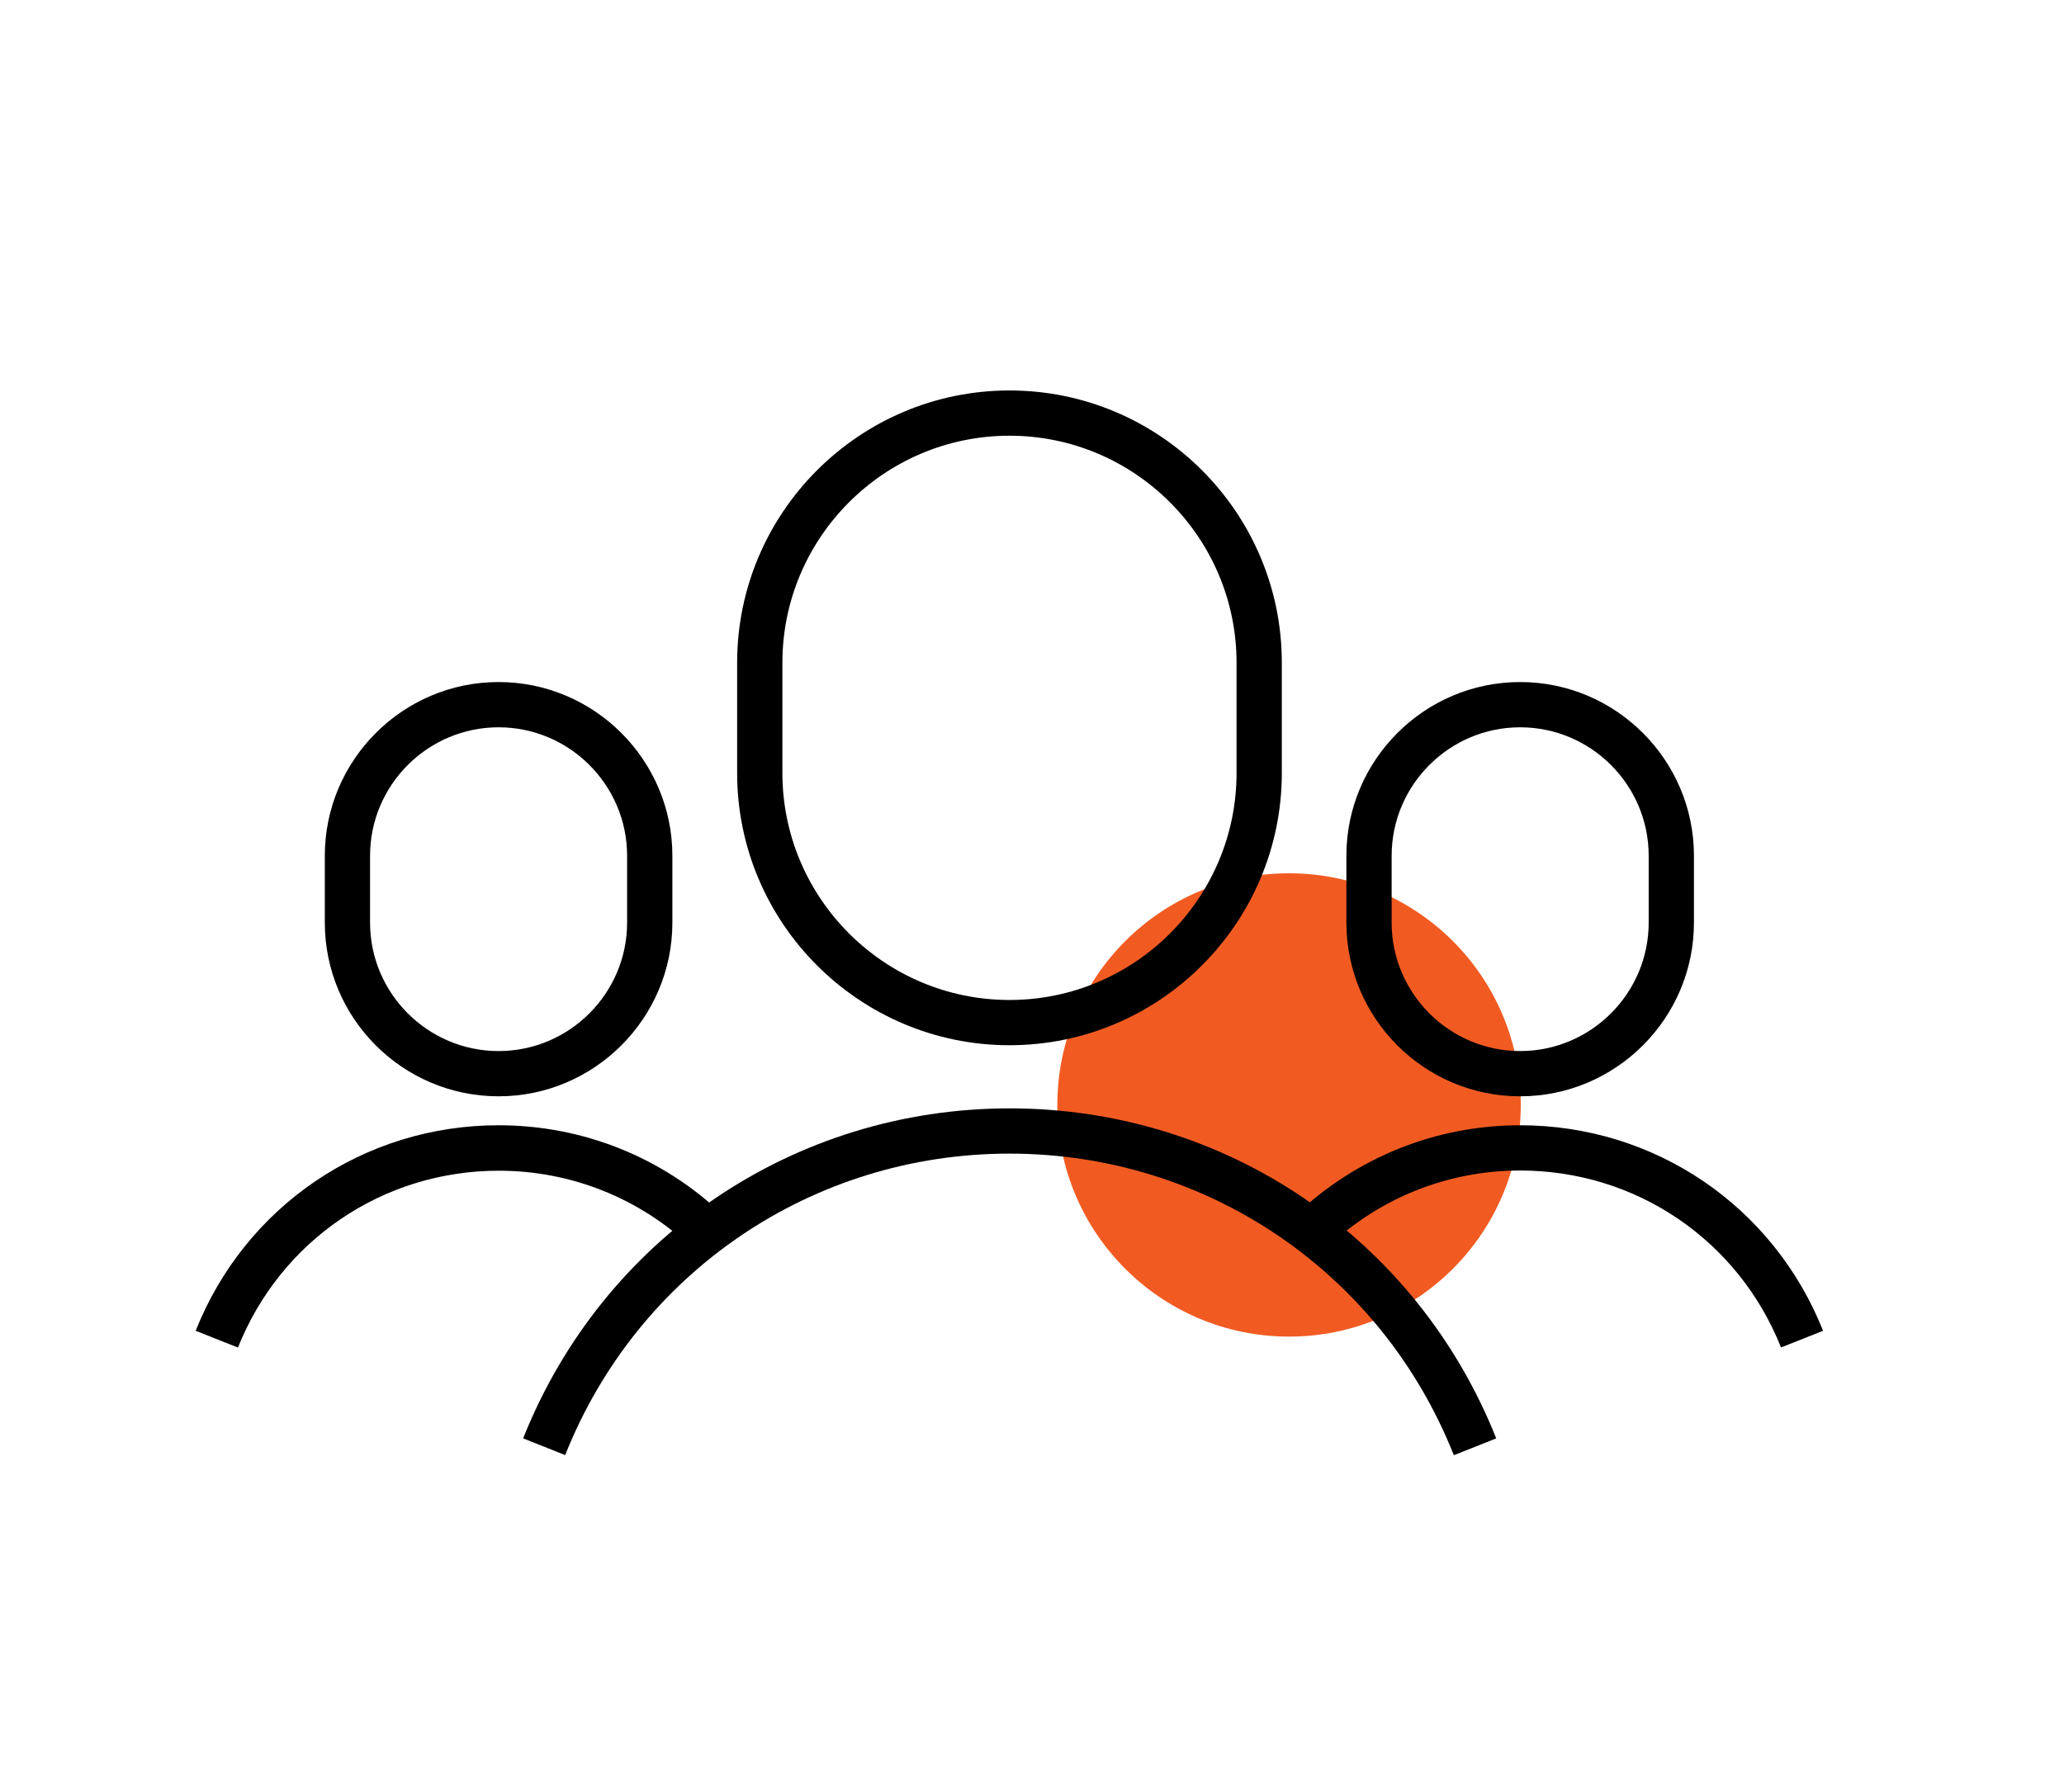
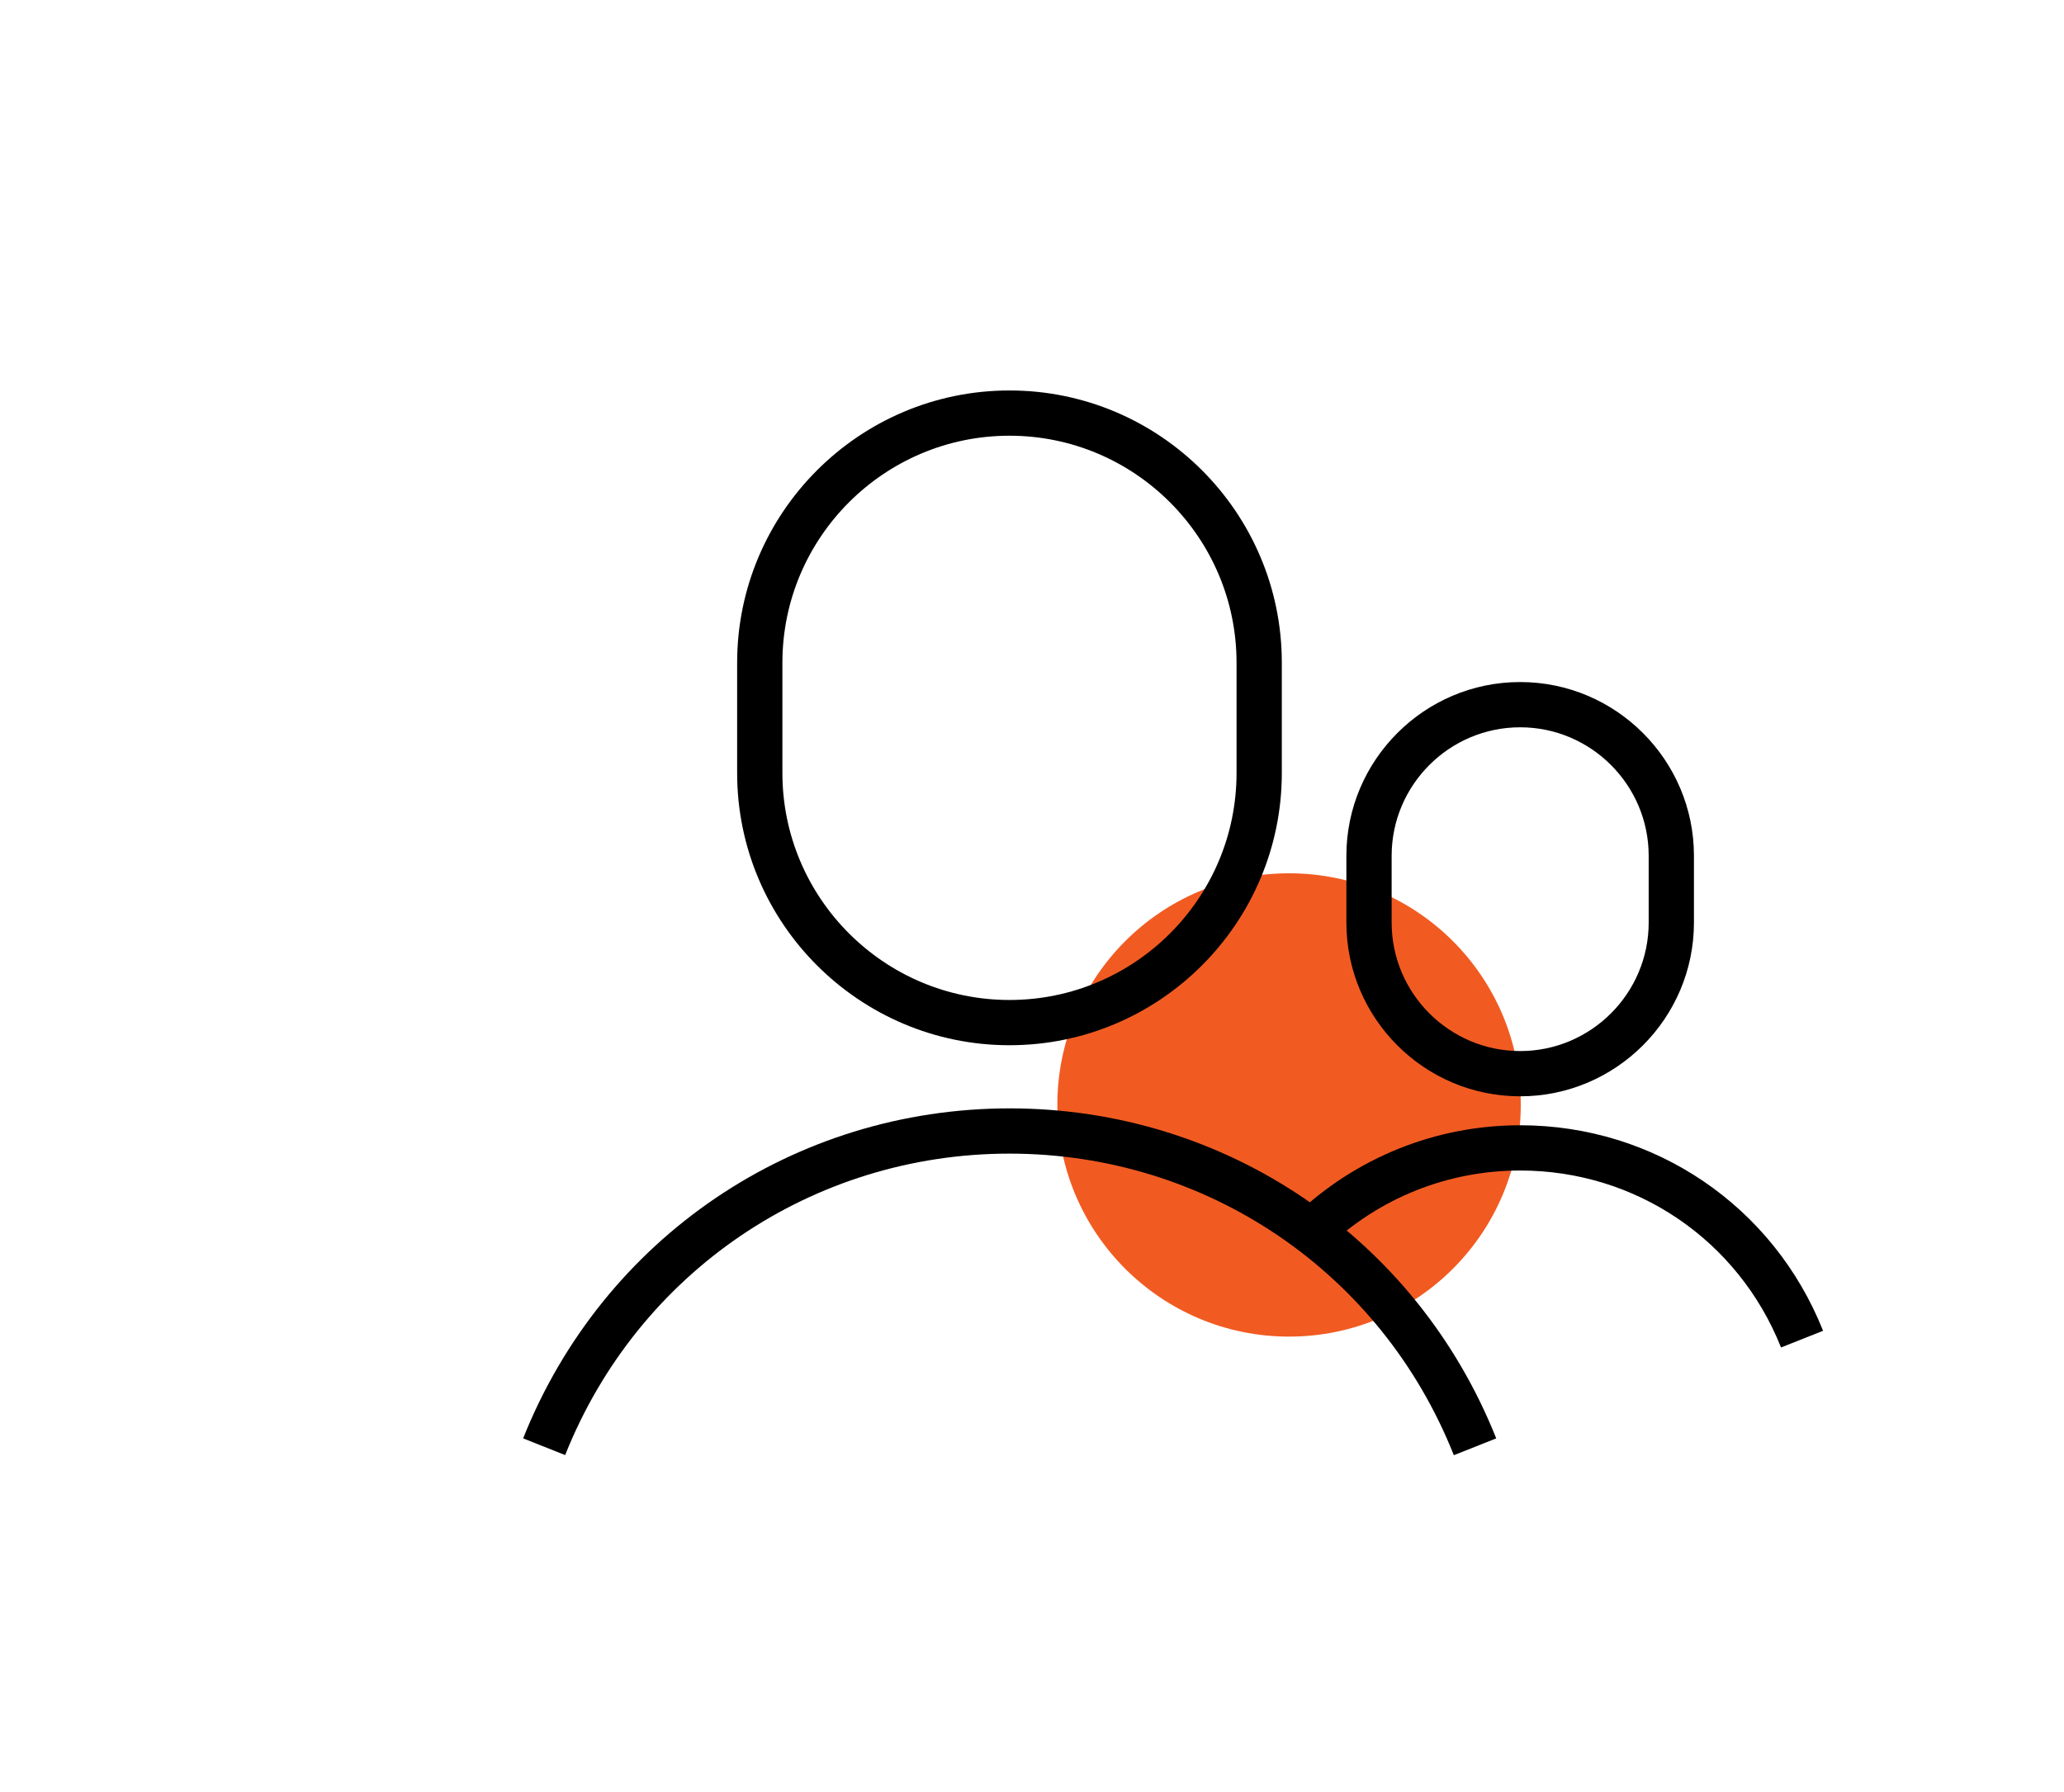
<svg xmlns="http://www.w3.org/2000/svg" width="114" height="99" viewBox="0 0 114 99" fill="none">
  <path d="M71.198 73.84C78.266 73.84 83.996 68.111 83.996 61.042C83.996 53.974 78.266 48.244 71.198 48.244C64.13 48.244 58.4 53.974 58.4 61.042C58.4 68.111 64.13 73.84 71.198 73.84Z" fill="#F15B22" />
  <path d="M55.756 57.743C47.468 57.743 40.714 51 40.714 42.701V36.613C40.714 28.326 47.457 21.571 55.756 21.571C64.055 21.571 70.798 28.314 70.798 36.613V42.701C70.798 50.989 64.055 57.743 55.756 57.743ZM55.756 24.071C48.846 24.071 43.214 29.692 43.214 36.613V42.701C43.214 49.611 48.835 55.243 55.756 55.243C62.677 55.243 68.298 49.622 68.298 42.701V36.613C68.298 29.703 62.677 24.071 55.756 24.071Z" fill="black" />
  <path d="M80.296 80.384C76.275 70.263 66.632 63.731 55.756 63.731C44.88 63.731 35.237 70.274 31.215 80.384L28.894 79.462C33.304 68.386 43.847 61.231 55.767 61.231C67.687 61.231 78.23 68.386 82.64 79.462L80.319 80.384H80.296Z" fill="black" />
-   <path d="M27.538 60.565C22.239 60.565 17.94 56.254 17.94 50.966V47.278C17.94 41.99 22.25 37.679 27.538 37.679C32.826 37.679 37.137 41.99 37.137 47.278V50.966C37.137 56.254 32.826 60.565 27.538 60.565ZM27.538 40.179C23.628 40.179 20.439 43.367 20.439 47.278V50.966C20.439 54.877 23.628 58.065 27.538 58.065C31.449 58.065 34.637 54.877 34.637 50.966V47.278C34.637 43.367 31.449 40.179 27.538 40.179Z" fill="black" />
-   <path d="M13.129 74.44L10.807 73.518C13.552 66.619 20.117 62.164 27.538 62.164C32.193 62.164 36.603 63.931 39.969 67.153L38.248 68.963C35.348 66.197 31.549 64.675 27.549 64.675C21.161 64.675 15.507 68.508 13.14 74.451L13.129 74.44Z" fill="black" />
  <path d="M83.962 60.565C78.663 60.565 74.364 56.254 74.364 50.966V47.278C74.364 41.99 78.674 37.679 83.962 37.679C89.25 37.679 93.561 41.99 93.561 47.278V50.966C93.561 56.254 89.25 60.565 83.962 60.565ZM83.962 40.179C80.052 40.179 76.864 43.367 76.864 47.278V50.966C76.864 54.877 80.052 58.065 83.962 58.065C87.873 58.065 91.061 54.877 91.061 50.966V47.278C91.061 43.367 87.873 40.179 83.962 40.179Z" fill="black" />
  <path d="M98.371 74.44C96.005 68.497 90.35 64.664 83.962 64.664C79.952 64.664 76.153 66.186 73.253 68.963L71.531 67.153C74.897 63.942 79.308 62.164 83.962 62.164C91.383 62.164 97.949 66.619 100.693 73.518L98.371 74.44Z" fill="black" />
</svg>